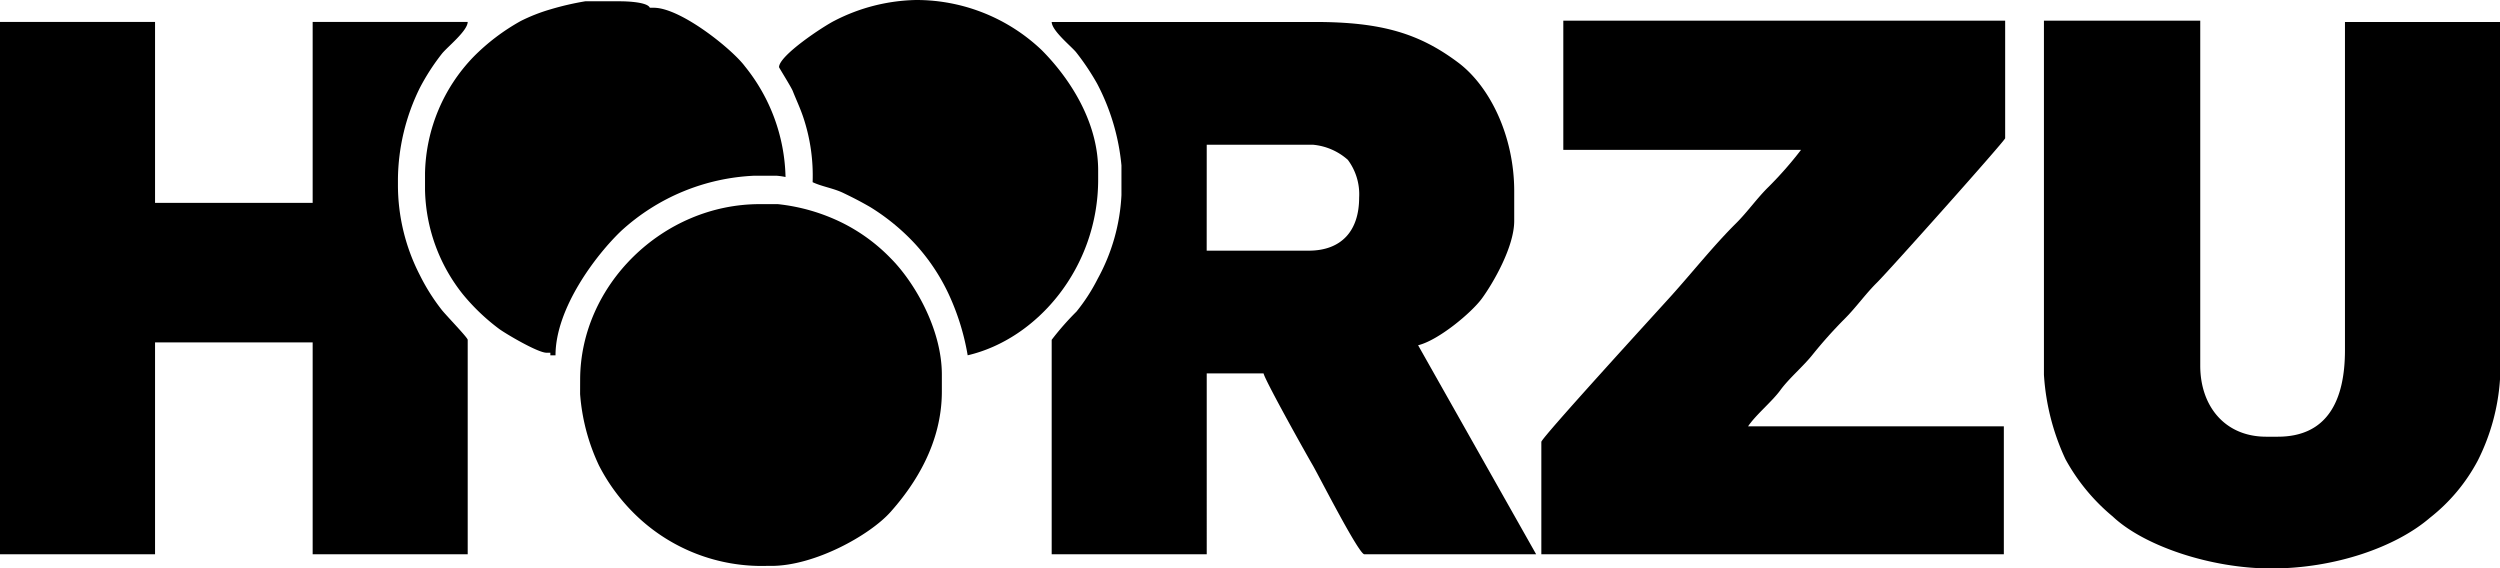
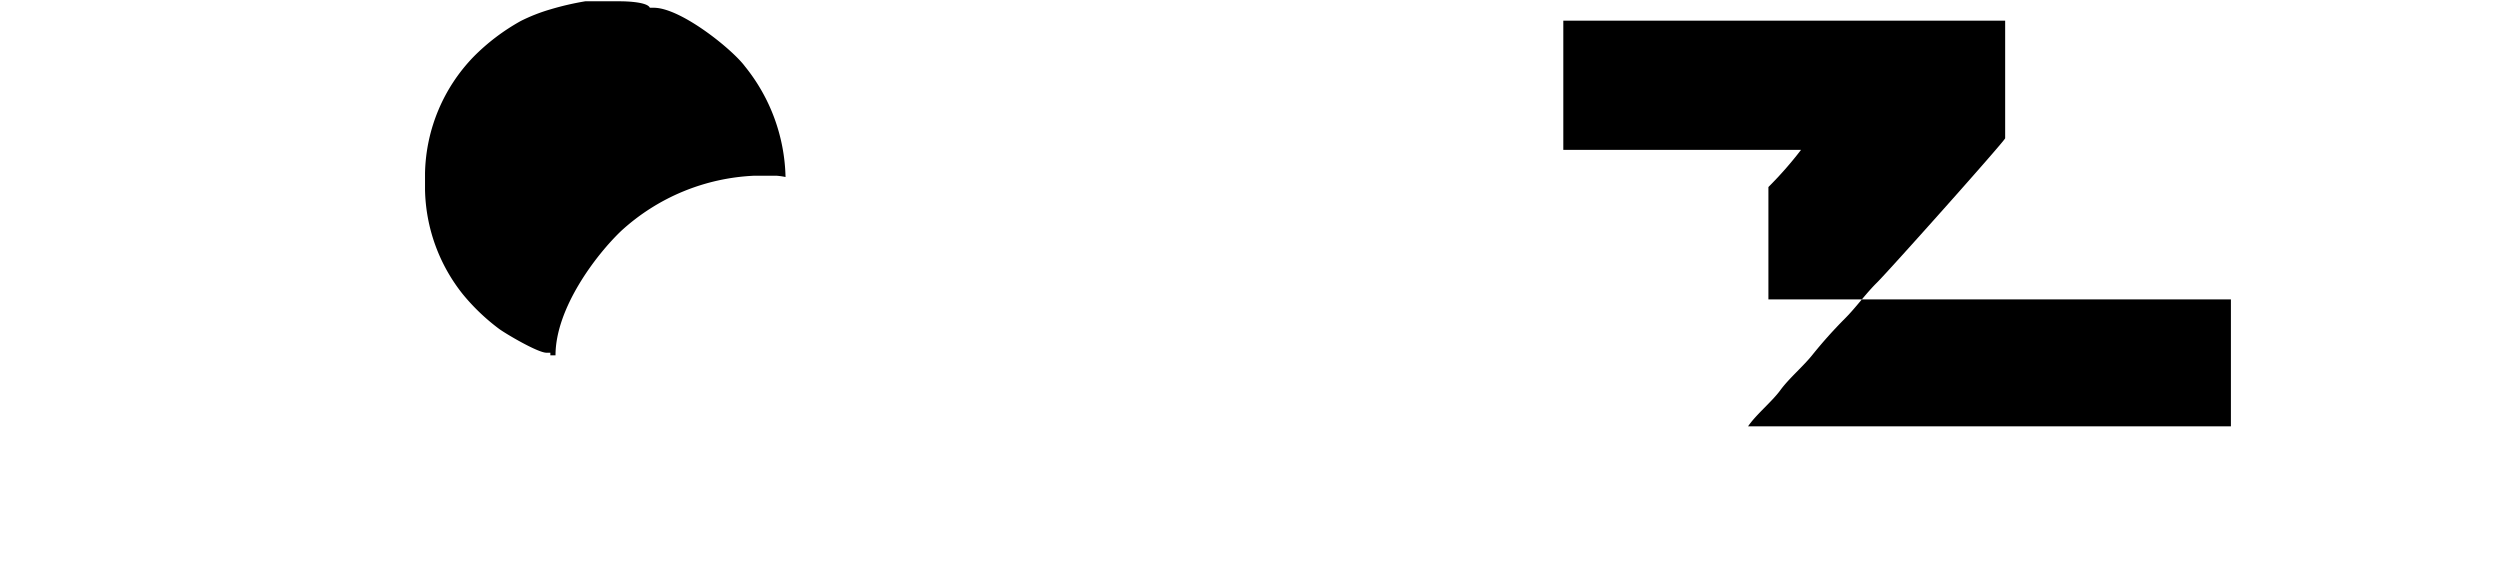
<svg xmlns="http://www.w3.org/2000/svg" width="220" height="50.026" viewBox="0 0 220 50.026">
-   <path d="M35.018,20.9a18.53,18.53,0,0,1,1.93-8.075,19.259,19.259,0,0,1,1.967-3.036c.509-.609,2.225-1.98,2.243-2.76H27.514V22.946H13.644V7.029H0V53.871H13.644V35.225H27.514V53.871H41.158V35c0-.2-2-2.248-2.321-2.682a17.641,17.641,0,0,1-1.885-3,17.3,17.3,0,0,1-1.933-7.958V20.9Z" transform="translate(0 -5.096)" fill-rule="evenodd" />
  <path d="M147.5,31.566c0-4.136,3.554-8.821,5.773-10.941a18.542,18.542,0,0,1,11.736-4.863h1.933a6.246,6.246,0,0,1,.8.114,16.03,16.03,0,0,0-3.57-9.733c-1.141-1.532-5.665-5.162-8.027-5.162H155.8c-.2-.491-1.929-.568-2.615-.568h-3.07a25.152,25.152,0,0,0-3.047.705,15.463,15.463,0,0,0-2.616,1.023,18.476,18.476,0,0,0-4.143,3.133,15.166,15.166,0,0,0-4.292,10.261v1.478a15.205,15.205,0,0,0,3.327,9.18,18.178,18.178,0,0,0,3.2,3.054c.6.437,3.4,2.092,4.161,2.092h.341v.227Z" transform="translate(-98.615 -0.299)" fill-rule="evenodd" />
-   <path d="M249.3,5.912c0,.04,1.069,1.748,1.206,2.092.33.831.663,1.522.94,2.356a16.165,16.165,0,0,1,.81,5.671c.8.385,1.816.526,2.692.946.918.441,1.536.76,2.387,1.251a18.857,18.857,0,0,1,3.933,3.23,17.475,17.475,0,0,1,2.926,4.351,21.109,21.109,0,0,1,1.706,5.457c6.129-1.428,11.483-7.72,11.483-15.462v-.8c0-4.461-2.7-8.323-4.974-10.6A16,16,0,0,0,261.355,0a16.336,16.336,0,0,0-7.163,1.819C253.216,2.306,249.3,4.88,249.3,5.912Z" transform="translate(-180.745)" fill-rule="evenodd" />
-   <path d="M350.181,17.83H359.5a5.339,5.339,0,0,1,3.1,1.334,5.067,5.067,0,0,1,.993,3.328c0,2.927-1.564,4.662-4.434,4.662h-8.982ZM372.306,10.6c-3.4-2.547-6.714-3.57-12.575-3.57H336.537c.021.764,1.634,2.064,2.133,2.642a21.527,21.527,0,0,1,1.87,2.792,19.322,19.322,0,0,1,2.137,7.186v2.615a17,17,0,0,1-2.085,7.352,16.105,16.105,0,0,1-1.874,2.9A24.159,24.159,0,0,0,336.537,35V53.871h13.644V37.954h5c.155.664,3.725,7.049,4.322,8.07.513.878,4.059,7.847,4.546,7.847h15.121L368.782,35.478c1.778-.429,4.688-2.85,5.617-4.118,1-1.371,2.841-4.552,2.841-6.822V21.923C377.24,17.046,375.085,12.682,372.306,10.6Z" transform="translate(-243.989 -5.096)" fill-rule="evenodd" />
-   <path d="M511.421,42.315c.684-1.021,2.1-2.167,2.842-3.183.765-1.054,2.051-2.123,2.864-3.162a40.48,40.48,0,0,1,2.851-3.175c.972-.981,1.8-2.157,2.784-3.128,1.035-1.019,11.284-12.5,11.284-12.706V6.615H495.163v11.37h20.92a32.732,32.732,0,0,1-2.871,3.269c-.993.973-1.854,2.206-2.841,3.185-1.975,1.959-3.852,4.329-5.741,6.424-1.123,1.246-11.4,12.472-11.4,12.817v9.891h40.7V42.315Z" transform="translate(-357.592 -4.796)" fill-rule="evenodd" />
-   <path d="M185.633,82.037a17.775,17.775,0,0,0,1.665,6.294,16.564,16.564,0,0,0,3.366,4.479,15.925,15.925,0,0,0,11.341,4.349h.455c3.812,0,8.666-2.7,10.49-4.745,2.171-2.436,4.517-6.07,4.517-10.6V80.332c0-4.051-2.454-8.2-4.519-10.261a15.633,15.633,0,0,0-4.273-3.117,16.8,16.8,0,0,0-5.646-1.63h-1.592c-8.524,0-15.8,7.121-15.8,15.462Z" transform="translate(-134.584 -47.36)" fill-rule="evenodd" />
-   <path d="M654.057,37.769a20.516,20.516,0,0,0,1.892,7.431,17.335,17.335,0,0,0,4.162,5.048c2.722,2.572,8.593,4.575,13.957,4.575,5.594,0,10.958-1.88,13.957-4.462a15.767,15.767,0,0,0,4.2-5.013,18.569,18.569,0,0,0,1.971-7.239V6.731H680.548V35.609c0,4.414-1.539,7.618-5.912,7.618h-1.023c-3.62,0-5.8-2.674-5.8-6.253V6.617H654.057Z" transform="translate(-474.191 -4.797)" fill-rule="evenodd" />
+   <path d="M511.421,42.315c.684-1.021,2.1-2.167,2.842-3.183.765-1.054,2.051-2.123,2.864-3.162a40.48,40.48,0,0,1,2.851-3.175c.972-.981,1.8-2.157,2.784-3.128,1.035-1.019,11.284-12.5,11.284-12.706V6.615H495.163v11.37h20.92a32.732,32.732,0,0,1-2.871,3.269v9.891h40.7V42.315Z" transform="translate(-357.592 -4.796)" fill-rule="evenodd" />
</svg>